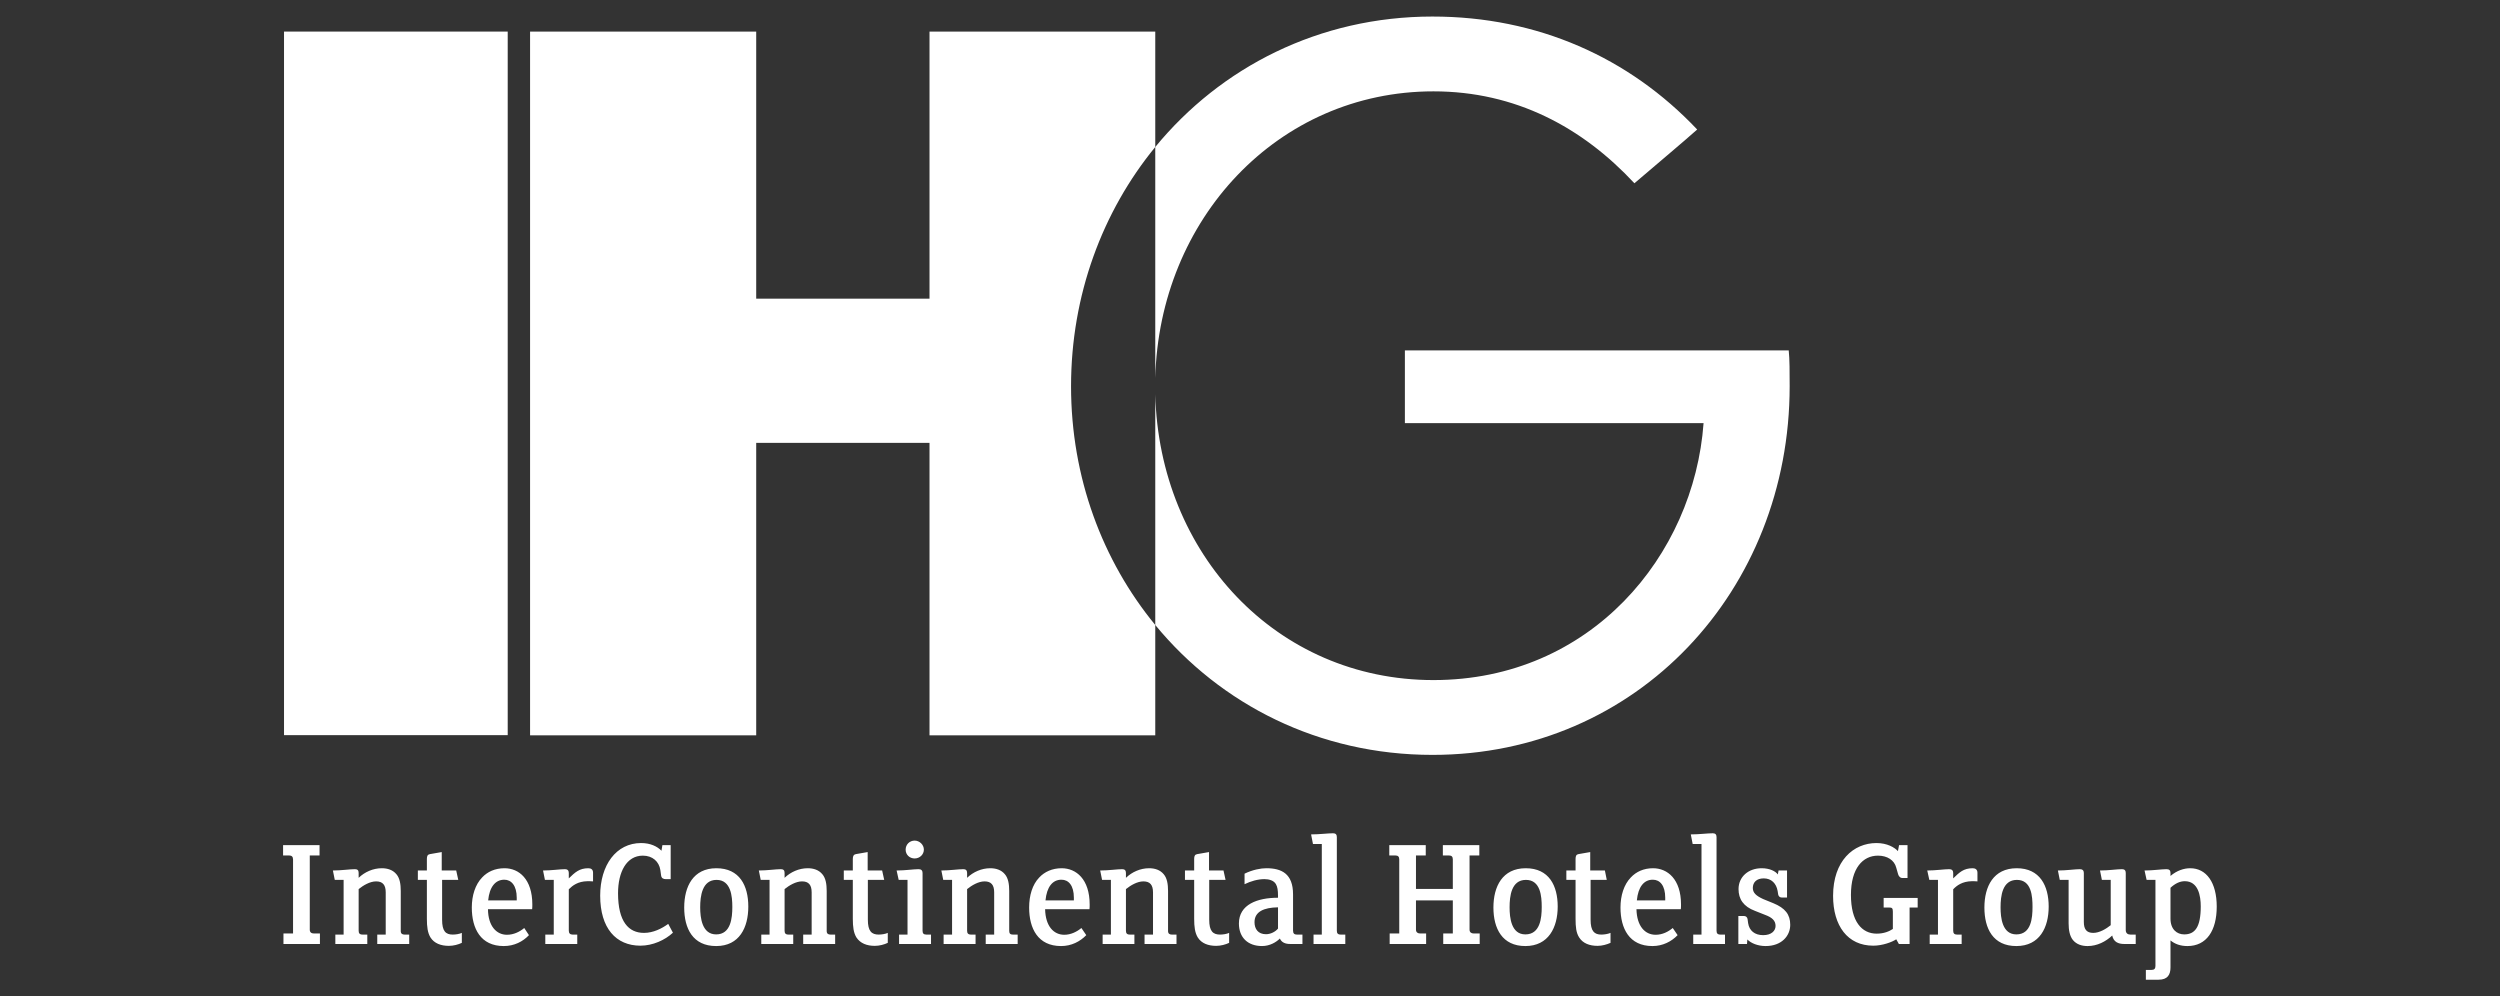
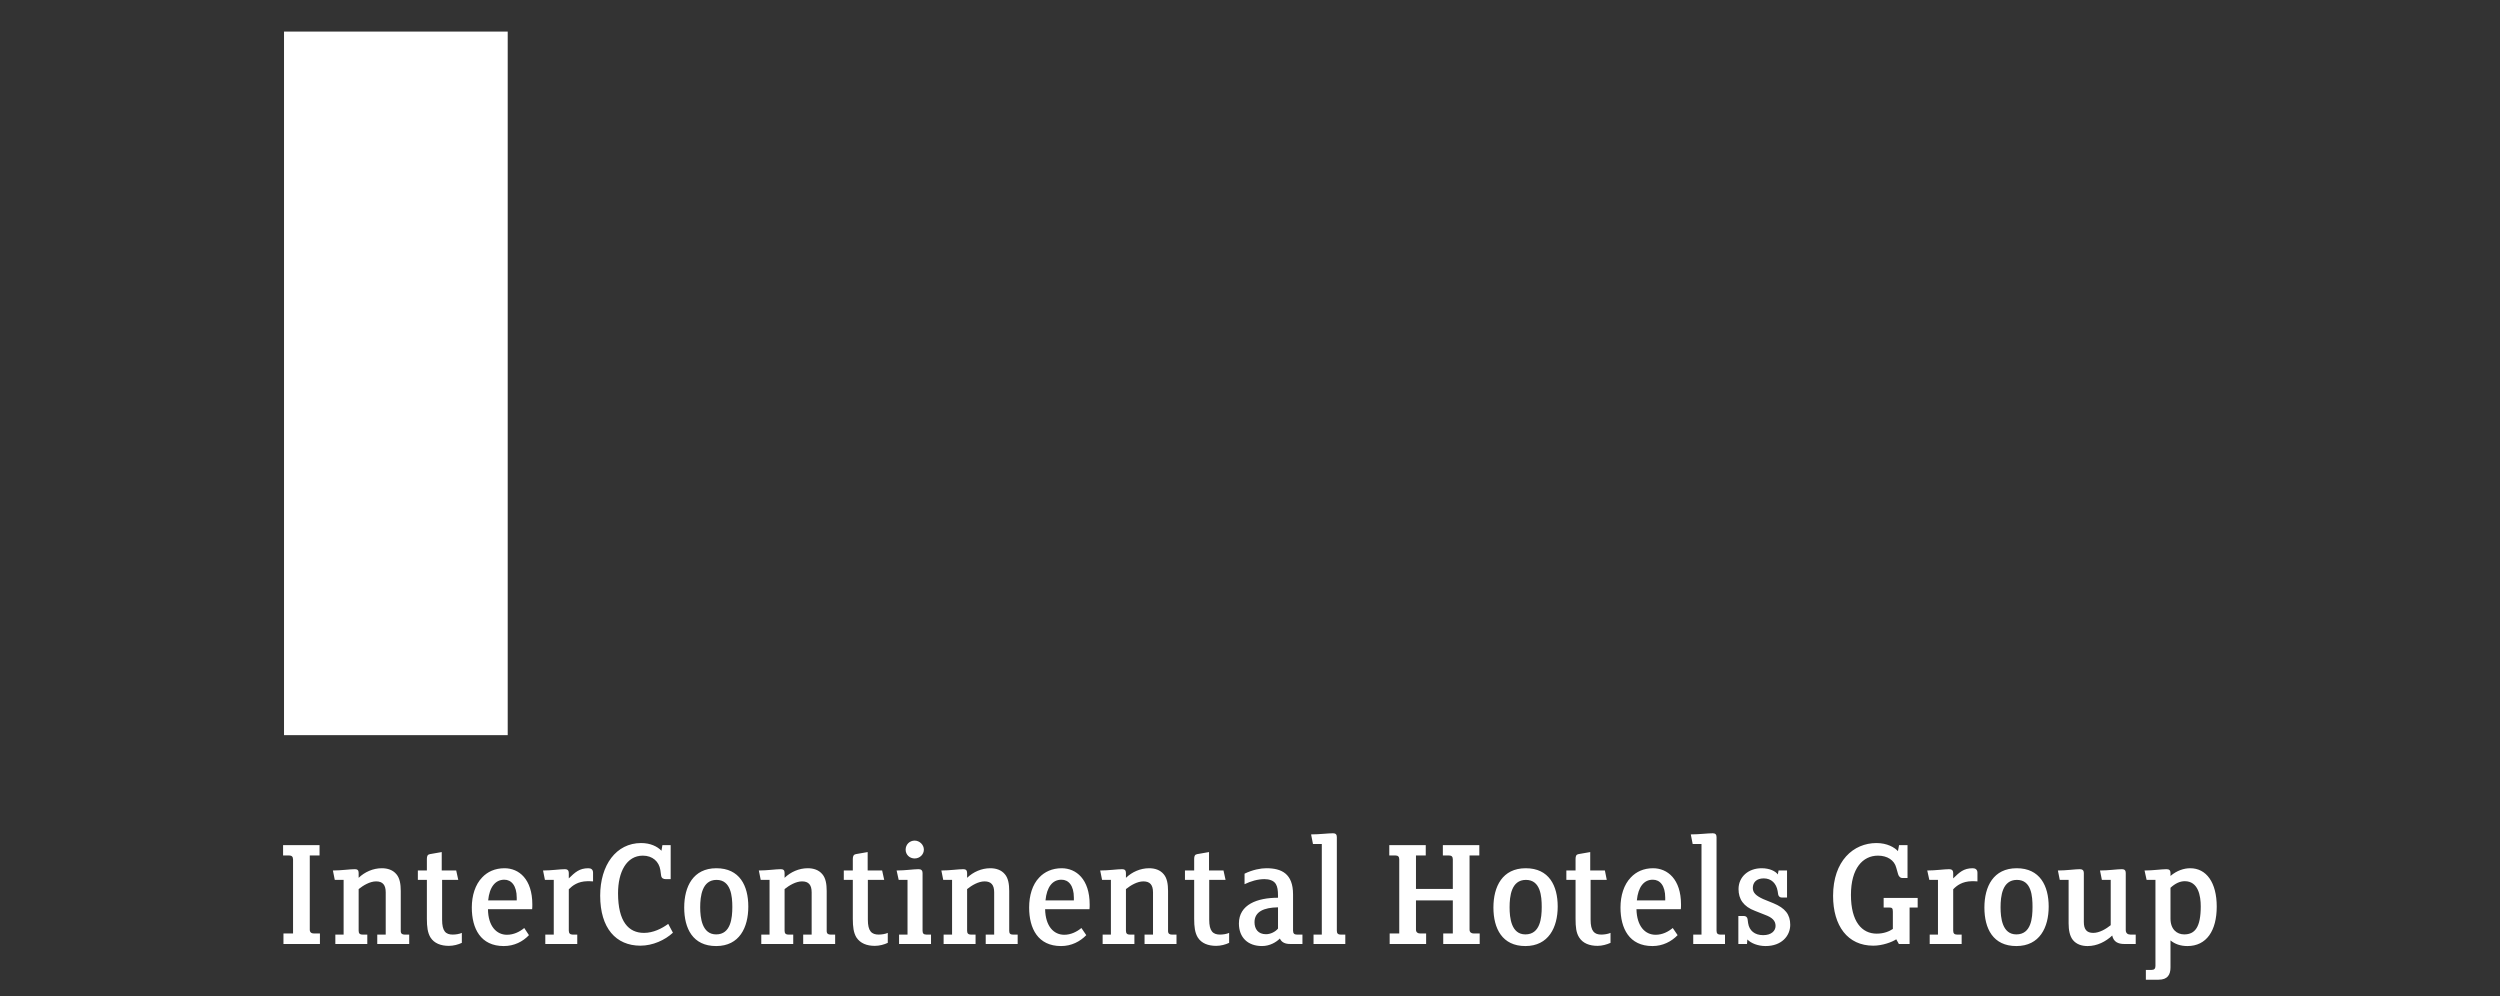
<svg xmlns="http://www.w3.org/2000/svg" id="Layer_1" data-name="Layer 1" viewBox="0 0 133 53">
  <rect x="0" y="0" width="133" height="53" fill="#333333" stroke="none" />
  <defs>
    <style>      .cls-1 {        fill: #fff;      }      .cls-2 {        fill: none;      }    </style>
  </defs>
  <path class="cls-1" d="M116.52,46.19c-.33,0-.71.12-1.05.41v-.16c0-.14-.07-.2-.21-.2-.27,0-.71.07-1.17.07l.11.5h.47v4.58c0,.15-.07.21-.22.21h-.29v.52h.68c.47,0,.63-.26.63-.65v-1.44c.23.19.53.3.9.3,1.02,0,1.56-.82,1.56-2.1s-.55-2.04-1.41-2.04ZM116.2,49.71c-.39,0-.73-.27-.73-.84v-1.64c.25-.23.5-.35.76-.35.72,0,.85.78.85,1.34,0,1.11-.31,1.49-.88,1.49ZM113.34,49.72c-.14,0-.25-.07-.25-.24v-3.04c0-.13-.06-.2-.2-.2-.27,0-.71.07-1.17.07l.1.5h.47v2.41c-.25.2-.6.41-.93.41-.35,0-.5-.19-.5-.58v-2.61c0-.13-.07-.2-.21-.2-.26,0-.71.07-1.17.07l.1.5h.47v2.31c0,.36.06.68.23.89.19.23.47.32.78.32.51,0,.97-.24,1.31-.56.07.34.32.45.64.45h.61v-.5h-.28ZM107.29,46.19c-1.24,0-1.72.97-1.72,2.09s.46,2.05,1.7,2.05,1.72-.99,1.72-2.1-.47-2.04-1.7-2.04ZM107.27,49.71c-.75,0-.84-.88-.84-1.44,0-.59.09-1.46.87-1.46s.83.88.83,1.44c0,.59-.07,1.46-.86,1.46ZM104.95,46.19c-.49,0-.71.22-1.04.54v-.29c0-.13-.07-.2-.21-.2-.27,0-.72.07-1.17.07l.11.5h.46v2.91h-.44v.5h1.7v-.5h-.25c-.14,0-.2-.07-.2-.21v-2.2c.19-.2.48-.42.99-.43.09,0,.19,0,.3.01v-.46c0-.17-.11-.24-.25-.24ZM100.21,47.77v.51h.29c.15,0,.2.03.2.22v.92c-.19.13-.48.25-.86.25-.79,0-1.37-.64-1.37-2.06s.63-2.09,1.44-2.09c.49,0,.87.24.97.64l.1.35c.03.11.12.2.21.2h.29v-1.75h-.45l-.06.32c-.18-.2-.58-.43-1.14-.43-1.23,0-2.31.95-2.31,2.81,0,1.59.77,2.65,2.14,2.65.48,0,1-.19,1.22-.34l.14.25h.57v-1.94h.43v-.51h-1.81ZM94.34,48.05l-.54-.22c-.37-.17-.55-.33-.55-.59,0-.3.2-.51.58-.51.41,0,.67.27.74.67l.03.19c.02.1.09.16.2.16h.27v-1.44h-.45l-.04.21c-.12-.17-.43-.33-.86-.33-.71,0-1.23.46-1.23,1.11,0,.53.26.93.88,1.16l.53.21c.38.14.56.31.56.59,0,.25-.21.49-.66.49s-.74-.24-.8-.64l-.03-.22c-.02-.1-.09-.16-.2-.16h-.29v1.49h.46l.02-.24c.19.2.56.35.97.35.85,0,1.31-.54,1.31-1.13,0-.55-.27-.89-.9-1.15ZM91.53,49.72c-.16,0-.21-.07-.21-.21v-4.98c0-.14-.07-.2-.2-.2-.28,0-.72.06-1.17.06l.1.51h.47v4.82h-.44v.5h1.69v-.5h-.24ZM89.43,48.12c0-1.35-.72-1.93-1.49-1.93-.5,0-.9.19-1.18.49-.37.38-.55.97-.55,1.6,0,1.12.47,2.05,1.7,2.05.55,0,1.01-.24,1.34-.58l-.26-.38c-.24.2-.55.36-.91.36-.56,0-1-.45-1.02-1.36h2.36c.01-.07.01-.18.01-.25ZM88.58,47.9h-1.5c.07-.71.37-1.1.85-1.1.38,0,.66.31.66.96v.14ZM85.19,49.72c-.37,0-.57-.18-.57-.79v-2.12h.86l-.1-.5h-.78v-.98l-.63.11c-.11.02-.15.1-.15.25v.62h-.49v.5h.49v2.07c0,.43.03.74.19.99.2.32.56.45.98.45.24,0,.49-.07.69-.16v-.53c-.14.06-.33.09-.49.09ZM81.17,46.19c-1.24,0-1.72.97-1.72,2.09s.47,2.05,1.7,2.05,1.72-.99,1.72-2.1-.46-2.04-1.7-2.04ZM81.15,49.71c-.75,0-.84-.88-.84-1.44,0-.59.09-1.46.87-1.46s.84.88.84,1.44c0,.59-.08,1.46-.87,1.46ZM78.39,49.66c-.11,0-.21-.06-.21-.2v-3.95h.52v-.55h-1.94v.55h.32c.15,0,.21.07.21.21v1.57h-1.96v-1.78h.52v-.55h-1.94v.55h.32c.15,0,.21.07.21.21v3.94h-.51v.56h1.94v-.56h-.33c-.11,0-.21-.06-.21-.2v-1.56h1.96v1.76h-.51v.56h1.94v-.56h-.33ZM71.33,49.72c-.16,0-.21-.07-.21-.21v-4.98c0-.14-.07-.2-.2-.2-.28,0-.72.06-1.17.06l.1.51h.47v4.82h-.44v.5h1.69v-.5h-.24ZM68.99,49.72c-.13,0-.2-.06-.2-.21v-1.93c0-1.1-.61-1.39-1.42-1.39-.3,0-.73.08-1.16.29v.56c.33-.16.7-.27,1.06-.27.24,0,.5.07.61.27.08.14.11.32.11.61v.11c-1.1,0-2.08.36-2.08,1.37,0,.75.48,1.2,1.23,1.2.42,0,.76-.21.95-.4.09.21.29.29.54.29h.66v-.5h-.3ZM67.99,49.4c-.14.17-.39.3-.64.3-.42,0-.61-.28-.61-.64,0-.56.5-.78,1.25-.79v1.13ZM64.91,49.72c-.38,0-.58-.18-.58-.79v-2.12h.87l-.11-.5h-.77v-.98l-.63.11c-.12.02-.16.1-.16.25v.62h-.49v.5h.49v2.07c0,.43.04.74.19.99.2.32.56.45.98.45.25,0,.5-.07.69-.16v-.53c-.13.06-.33.09-.48.09ZM62.34,49.72c-.12,0-.2-.05-.2-.19v-2.13c0-.36-.05-.68-.23-.89-.19-.23-.47-.32-.78-.32-.46,0-.91.2-1.23.51v-.26c0-.14-.07-.2-.2-.2-.27,0-.72.07-1.17.07l.1.5h.47v2.91h-.44v.5h1.69v-.5h-.24c-.16,0-.21-.07-.21-.21v-2.21c.25-.2.6-.41.93-.41.35,0,.51.19.51.58v2.25h-.45v.5h1.7v-.5h-.25ZM57.97,48.12c0-1.35-.72-1.93-1.49-1.93-.5,0-.91.19-1.19.49-.37.38-.54.97-.54,1.6,0,1.12.47,2.05,1.7,2.05.55,0,1.01-.24,1.34-.58l-.26-.38c-.24.2-.56.36-.91.36-.56,0-1-.45-1.02-1.36h2.36c.01-.07.01-.18.01-.25ZM57.12,47.9h-1.5c.07-.71.37-1.1.85-1.1.38,0,.66.31.66.96v.14ZM53.88,49.72c-.12,0-.19-.05-.19-.19v-2.13c0-.36-.05-.68-.23-.89-.19-.23-.47-.32-.78-.32-.46,0-.91.2-1.23.51v-.26c0-.14-.07-.2-.2-.2-.28,0-.72.07-1.17.07l.1.5h.47v2.91h-.45v.5h1.7v-.5h-.24c-.16,0-.21-.07-.21-.21v-2.21c.25-.2.6-.41.93-.41.35,0,.51.19.51.58v2.25h-.45v.5h1.7v-.5h-.26ZM49.28,49.72c-.15,0-.2-.07-.2-.21v-3.07c0-.13-.07-.2-.21-.2-.27,0-.71.07-1.17.07l.11.5h.47v2.91h-.45v.5h1.7v-.5h-.25ZM48.66,44.72c-.27,0-.48.21-.48.48s.21.47.48.47.49-.21.49-.47-.23-.48-.49-.48ZM46.75,49.72c-.38,0-.58-.18-.58-.79v-2.12h.87l-.11-.5h-.77v-.98l-.63.11c-.11.02-.16.1-.16.25v.62h-.48v.5h.48v2.07c0,.43.04.74.19.99.21.32.56.45.98.45.25,0,.5-.07.69-.16v-.53c-.13.06-.33.09-.48.09ZM44.18,49.72c-.12,0-.2-.05-.2-.19v-2.13c0-.36-.05-.68-.23-.89-.19-.23-.47-.32-.78-.32-.46,0-.91.2-1.23.51v-.26c0-.14-.06-.2-.2-.2-.27,0-.72.07-1.17.07l.1.5h.47v2.91h-.44v.5h1.7v-.5h-.25c-.16,0-.21-.07-.21-.21v-2.21c.25-.2.6-.41.93-.41.35,0,.51.19.51.58v2.25h-.45v.5h1.7v-.5h-.25ZM38.11,46.19c-1.23,0-1.71.97-1.71,2.09s.46,2.05,1.7,2.05,1.71-.99,1.71-2.1-.46-2.04-1.7-2.04ZM38.1,49.71c-.75,0-.85-.88-.85-1.44,0-.59.1-1.46.87-1.46s.84.88.84,1.44c0,.59-.08,1.46-.86,1.46ZM35.55,49.15c-.34.25-.8.48-1.29.48-.82,0-1.38-.6-1.38-2.11,0-1.13.45-2,1.32-2,.52,0,.86.32.93.76l.04.29c.02.16.13.2.25.2h.26v-1.81h-.44l-.05.3c-.22-.23-.59-.41-1.08-.41-1.33,0-2.18,1.17-2.18,2.8,0,1.73.84,2.66,2.14,2.66.66,0,1.31-.3,1.73-.69l-.25-.47ZM31.3,46.19c-.48,0-.71.22-1.04.54v-.29c0-.13-.07-.2-.2-.2-.28,0-.72.07-1.17.07l.1.5h.47v2.91h-.45v.5h1.7v-.5h-.25c-.13,0-.2-.07-.2-.21v-2.2c.2-.2.48-.42.99-.43.09,0,.19,0,.3.01v-.46c0-.17-.1-.24-.25-.24ZM28.32,48.12c0-1.35-.71-1.93-1.48-1.93-.51,0-.91.19-1.19.49-.37.38-.55.97-.55,1.6,0,1.12.47,2.05,1.7,2.05.56,0,1.02-.24,1.34-.58l-.25-.38c-.24.2-.56.36-.92.36-.55,0-1-.45-1.01-1.36h2.35c.01-.07.01-.18.01-.25ZM27.48,47.9h-1.51c.07-.71.38-1.1.86-1.1.37,0,.66.31.66.96v.14ZM24.09,49.72c-.38,0-.57-.18-.57-.79v-2.12h.86l-.11-.5h-.77v-.98l-.63.11c-.12.02-.16.1-.16.25v.62h-.48v.5h.48v2.07c0,.43.04.74.19.99.2.32.56.45.98.45.25,0,.5-.07.69-.16v-.53c-.13.06-.33.09-.48.09ZM21.52,49.72c-.12,0-.2-.05-.2-.19v-2.13c0-.36-.05-.68-.23-.89-.19-.23-.47-.32-.78-.32-.46,0-.91.2-1.23.51v-.26c0-.14-.06-.2-.2-.2-.27,0-.72.07-1.17.07l.1.5h.47v2.91h-.44v.5h1.7v-.5h-.25c-.16,0-.21-.07-.21-.21v-2.21c.25-.2.6-.41.93-.41.35,0,.51.19.51.58v2.25h-.45v.5h1.7v-.5h-.25ZM16.69,49.66c-.12,0-.21-.06-.21-.2v-3.95h.52v-.55h-1.94v.55h.32c.14,0,.21.07.21.21v3.94h-.51v.56h1.94v-.56h-.33Z" />
  <path class="cls-2" d="M61.46,20.98c0-.14-.01-.29-.01-.43,0-.15.01-.29.01-.44v.87" />
-   <path class="cls-1" d="M61.46,7.82c-2.81,3.43-4.48,7.88-4.48,12.73s1.67,9.28,4.48,12.7v5.87h-12.01v-15.56h-9.22v15.56h-12.03V1.68h12.03v14.21h9.22V1.68h12.01v6.14Z" />
-   <path class="cls-1" d="M95.16,18.64h-20.42v3.87h15.89c-.51,7.04-6,13.67-14.37,13.67s-14.59-6.74-14.8-15.2v12.27c3.48,4.23,8.71,6.91,14.75,6.91,10.91,0,19-8.76,19-19.61,0-.73,0-1.46-.05-1.91ZM76.21.88c-6.04,0-11.27,2.7-14.75,6.94v12.29c.21-8.45,6.52-15.25,14.8-15.25,4.36,0,7.92,1.91,10.69,4.89.85-.73,2.72-2.3,3.34-2.86-3.62-3.83-8.49-6.01-14.08-6.01Z" />
  <rect class="cls-1" x="15.11" y="1.68" width="11.9" height="37.43" />
</svg>